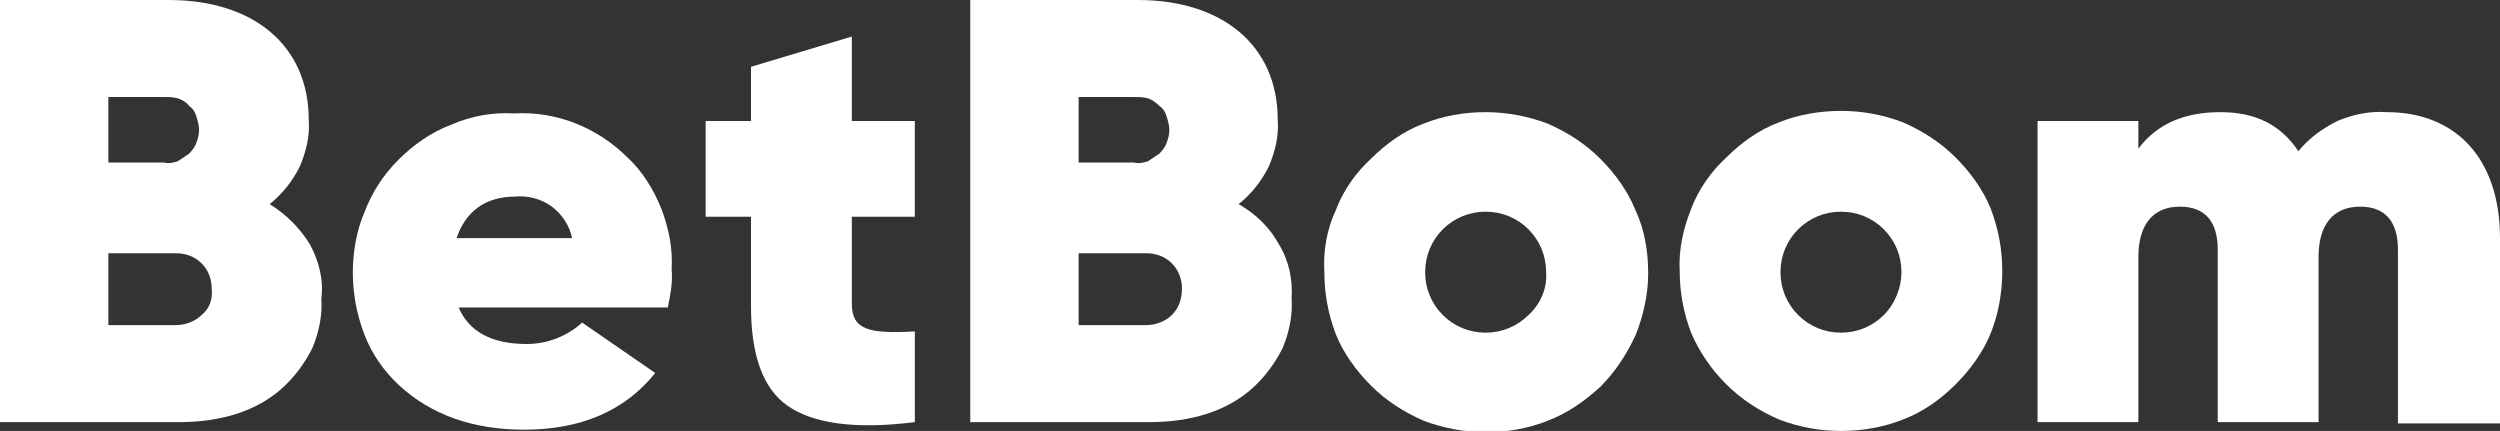
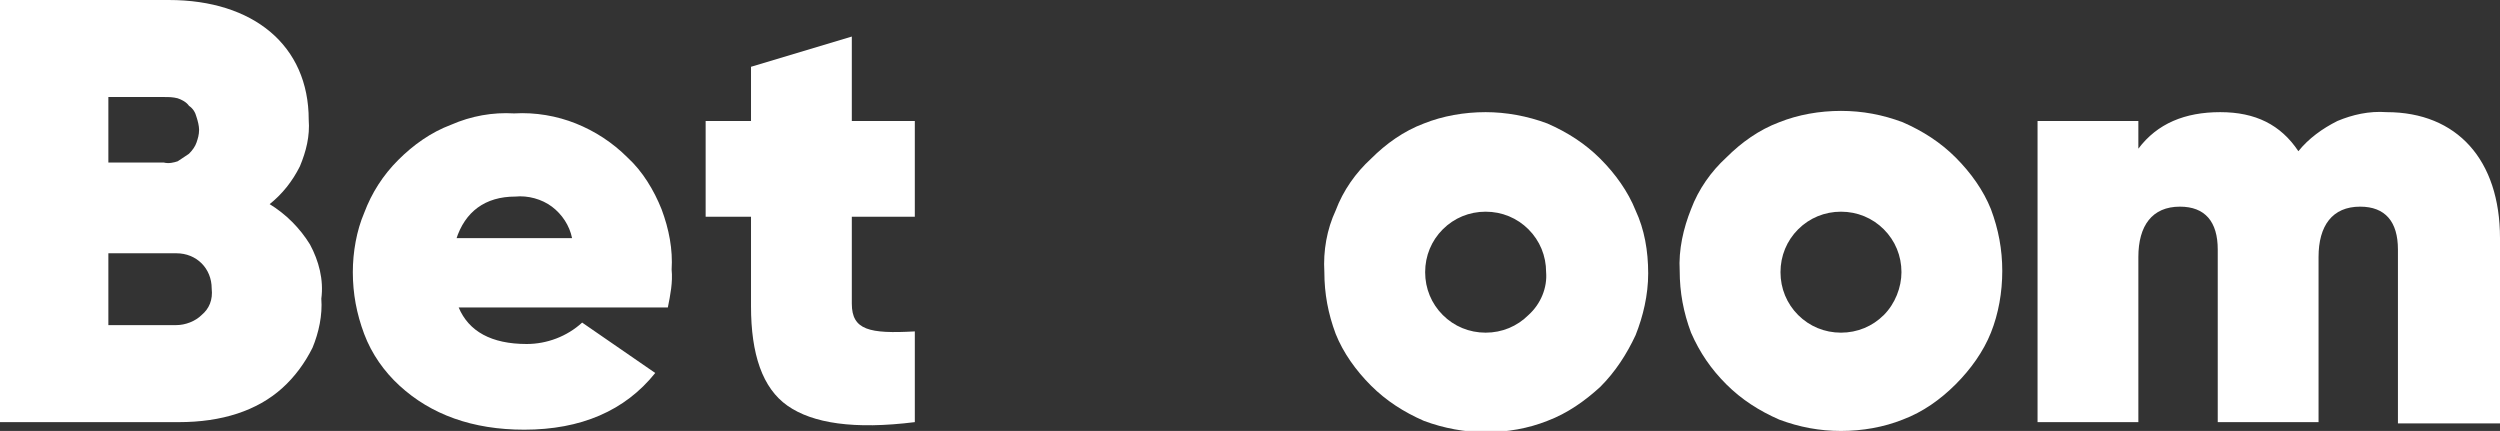
<svg xmlns="http://www.w3.org/2000/svg" version="1.1" id="Layer_1" x="0px" y="0px" viewBox="0 0 198.4 34.2" style="enable-background:new 0 0 198.4 34.2;" xml:space="preserve">
  <rect x="0" y="0" width="198.4" height="34.2" fill="#333333" stroke="none" />
  <style type="text/css"> .st0{fill:#FFFFFF;} </style>
  <g>
    <path class="st0" d="M129.8,16.7c-0.6-1.5-1.6-2.9-2.8-4.1c-1.2-1.2-2.6-2.1-4.2-2.8c-1.6-0.6-3.3-0.9-4.9-0.9 c-1.7,0-3.4,0.3-4.9,0.9c-1.6,0.6-3,1.6-4.2,2.8c-1.2,1.1-2.2,2.5-2.8,4.1c-0.7,1.5-1,3.2-0.9,4.9c0,1.7,0.3,3.3,0.9,4.9 c0.6,1.5,1.6,2.9,2.8,4.1c1.2,1.2,2.6,2.1,4.2,2.8c1.6,0.6,3.3,0.9,4.9,0.9c1.7,0,3.4-0.3,4.9-0.9c1.6-0.6,3-1.6,4.2-2.7 c1.2-1.2,2.1-2.6,2.8-4.1h0c0.6-1.5,1-3.2,1-4.9C130.8,19.9,130.5,18.2,129.8,16.7z M121.3,25c-0.9,0.9-2.1,1.4-3.4,1.4 c-1.3,0-2.5-0.5-3.4-1.4c-0.9-0.9-1.4-2.1-1.4-3.4c0-1.3,0.5-2.5,1.4-3.4c0.9-0.9,2.1-1.4,3.4-1.4c1.3,0,2.5,0.5,3.4,1.4 c0.9,0.9,1.4,2.1,1.4,3.4C122.8,22.8,122.3,24.1,121.3,25z" />
    <path class="st0" d="M24.6,19.4c-0.8-1.3-1.9-2.4-3.2-3.2c1-0.8,1.8-1.8,2.4-3c0.5-1.2,0.8-2.4,0.7-3.7c0-5.9-4.4-9.5-11.1-9.5H0 v33.5h14.2c3.4,0,6.2-0.9,8.2-2.7c1-0.9,1.8-2,2.4-3.2l0,0c0.5-1.2,0.8-2.6,0.7-3.9C25.7,22.2,25.3,20.7,24.6,19.4z M8.6,7.7h4.4 c0.4,0,0.7,0,1.1,0.1c0.3,0.1,0.7,0.3,0.9,0.6c0.3,0.2,0.5,0.5,0.6,0.9c0.1,0.3,0.2,0.7,0.2,1c0,0.4-0.1,0.7-0.2,1 c-0.1,0.3-0.3,0.6-0.6,0.9c-0.3,0.2-0.6,0.4-0.9,0.6l0,0c-0.3,0.1-0.7,0.2-1.1,0.1H8.6V7.7z M16,25c-0.5,0.5-1.3,0.8-2,0.8H8.6 v-5.7H14c0.8,0,1.5,0.3,2,0.8c0.5,0.5,0.8,1.2,0.8,2C16.9,23.8,16.6,24.5,16,25z" />
    <path class="st0" d="M52.5,16.6c-0.6-1.5-1.5-3-2.7-4.1c-1.2-1.2-2.6-2.1-4.1-2.7c-1.5-0.6-3.2-0.9-4.9-0.8c-1.7-0.1-3.4,0.2-5,0.9 c-1.6,0.6-3,1.6-4.2,2.8c-1.2,1.2-2.1,2.6-2.7,4.2C28.3,18.3,28,20,28,21.6c0,1.7,0.3,3.3,0.9,4.9c0.6,1.6,1.6,3,2.8,4.1 c2.5,2.3,5.8,3.5,9.9,3.5c4.5,0,8-1.5,10.4-4.5l-5.8-4c-1.2,1.1-2.8,1.7-4.4,1.7c-2.8,0-4.6-1-5.4-2.9H53c0.2-1,0.4-2,0.3-3 C53.4,19.8,53.1,18.2,52.5,16.6z M36.2,19c0.7-2.2,2.3-3.4,4.7-3.4c1-0.1,2.1,0.2,2.9,0.8h0c0.8,0.6,1.4,1.5,1.6,2.5H36.2z" />
-     <path class="st0" d="M101.5,19.4c-0.7-1.3-1.8-2.4-3.2-3.2c1-0.8,1.8-1.8,2.4-3c0.5-1.2,0.8-2.4,0.7-3.7c0-5.9-4.4-9.5-11.1-9.5H77 v33.5h14.2c3.4,0,6.2-0.9,8.2-2.7c1-0.9,1.8-2,2.4-3.2h0c0.5-1.2,0.8-2.6,0.7-3.9C102.6,22.2,102.3,20.7,101.5,19.4z M85.6,7.7h4.4 c0.4,0,0.7,0,1.1,0.1c0.3,0.1,0.6,0.3,0.9,0.6c0.3,0.2,0.5,0.5,0.6,0.9c0.1,0.3,0.2,0.7,0.2,1c0,0.4-0.1,0.7-0.2,1 c-0.1,0.3-0.3,0.6-0.6,0.9c-0.3,0.2-0.6,0.4-0.9,0.6v0c-0.3,0.1-0.7,0.2-1.1,0.1h-4.4V7.7z M93,25c-0.5,0.5-1.3,0.8-2,0.8h-5.4 v-5.7H91c0.8,0,1.5,0.3,2,0.8c0.5,0.5,0.8,1.2,0.8,2C93.8,23.8,93.5,24.5,93,25z" />
    <path class="st0" d="M72.6,17.2h-5v6.9c0,2.1,1.4,2.4,5,2.2v7.2c-4.8,0.6-8.1,0.1-10.1-1.3c-2-1.4-2.9-4.1-2.9-7.9v-7.1h-3.6V9.6 h3.6V5.3l8-2.4v6.7h5V17.2L72.6,17.2z" />
    <path class="st0" d="M198.4,33.6h-8.1V19.8c0-2.2-1-3.4-3-3.4c-2.2,0-3.3,1.5-3.3,4v13.1h-8V19.8c0-2.2-1-3.4-3-3.4 c-2.2,0-3.3,1.5-3.3,4v13.1h-8V9.6h8v2.2c1.5-2,3.7-2.9,6.5-2.9c2.8,0,4.8,1,6.2,3.1c0.8-1,1.9-1.8,3.1-2.4 c1.2-0.5,2.5-0.8,3.9-0.7c5.6,0,9,3.8,9,10L198.4,33.6L198.4,33.6z" />
    <path class="st0" d="M158.9,21.5c0-1.7-0.3-3.3-0.9-4.9c-0.6-1.5-1.6-2.9-2.8-4.1c-1.2-1.2-2.6-2.1-4.2-2.8 c-1.6-0.6-3.2-0.9-4.9-0.9c-1.7,0-3.4,0.3-4.9,0.9c-1.6,0.6-3,1.6-4.2,2.8c-1.2,1.1-2.2,2.5-2.8,4.1c-0.6,1.5-1,3.2-0.9,4.9 c0,1.7,0.3,3.3,0.9,4.9c0.7,1.6,1.6,2.9,2.8,4.1c1.2,1.2,2.6,2.1,4.2,2.8c1.6,0.6,3.2,0.9,4.9,0.9c1.7,0,3.4-0.3,4.9-0.9 c1.6-0.6,3-1.6,4.2-2.8c1.2-1.2,2.2-2.6,2.8-4.1l0,0C158.6,24.9,158.9,23.2,158.9,21.5z M149.5,25c-0.9,0.9-2.1,1.4-3.4,1.4 c-1.3,0-2.5-0.5-3.4-1.4c-0.9-0.9-1.4-2.1-1.4-3.4c0-1.3,0.5-2.5,1.4-3.4c0.9-0.9,2.1-1.4,3.4-1.4c1.3,0,2.5,0.5,3.4,1.4 c0.9,0.9,1.4,2.1,1.4,3.4C150.9,22.8,150.4,24.1,149.5,25z" />
  </g>
</svg>